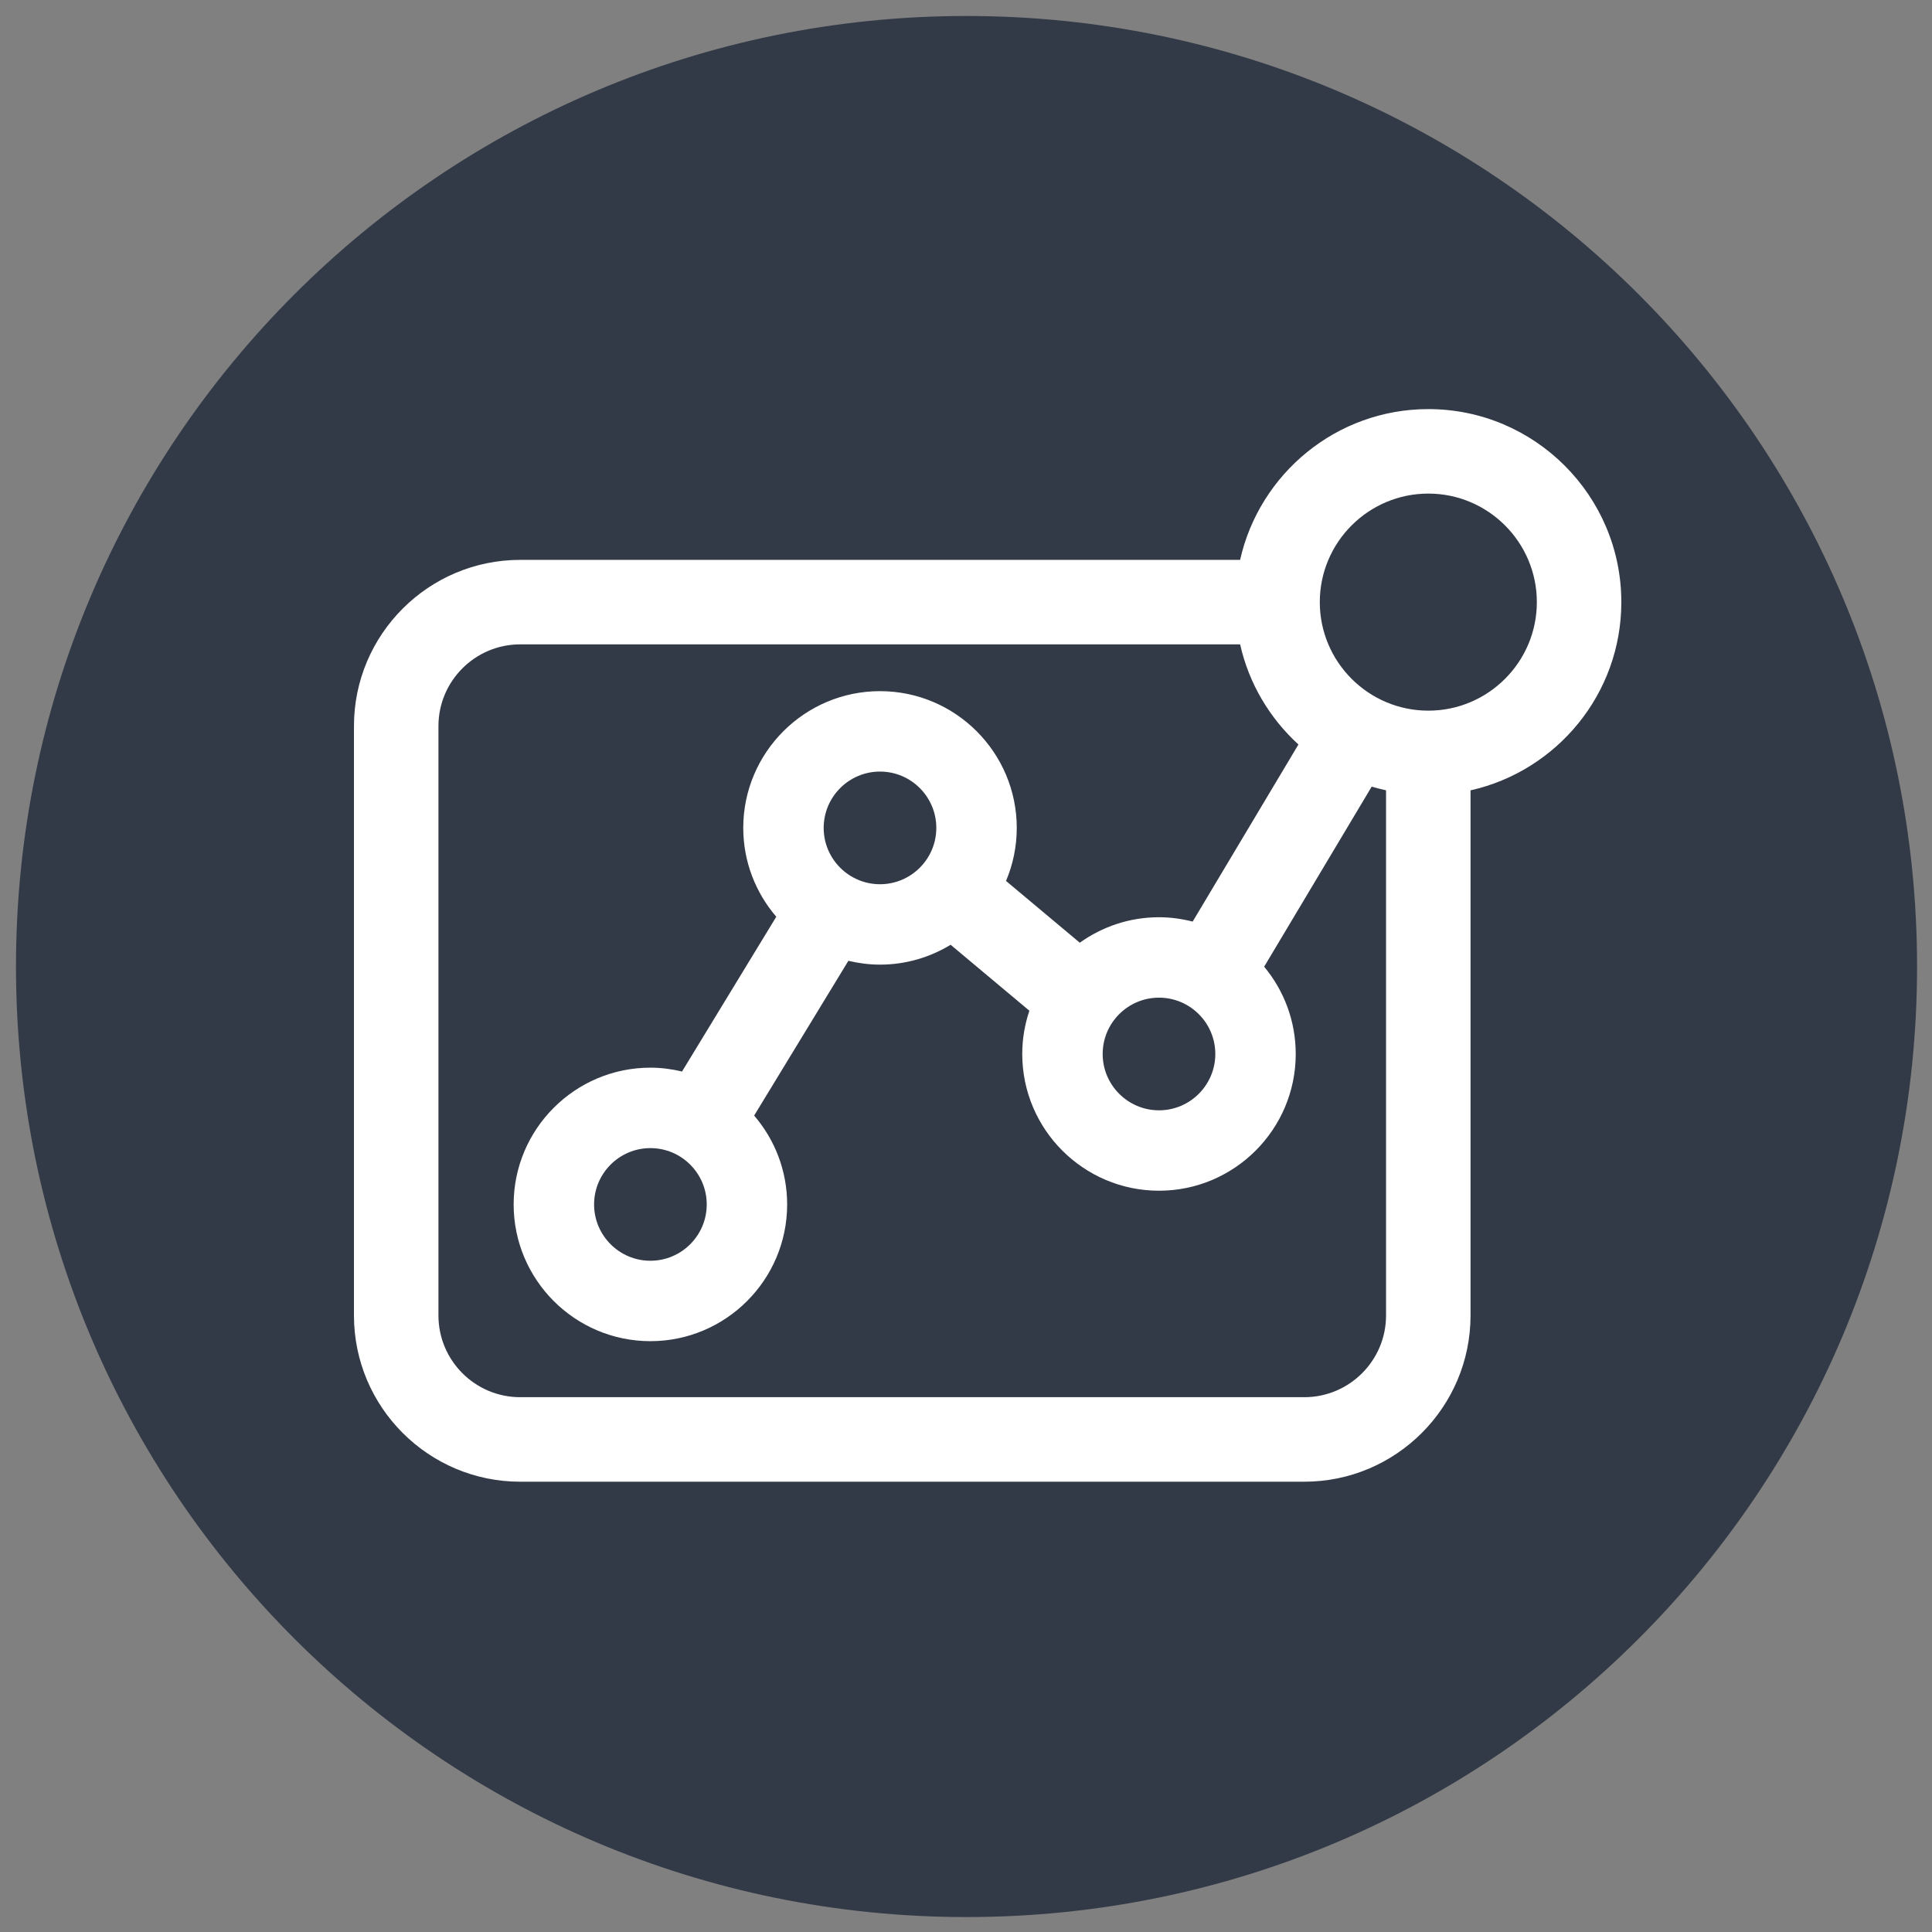
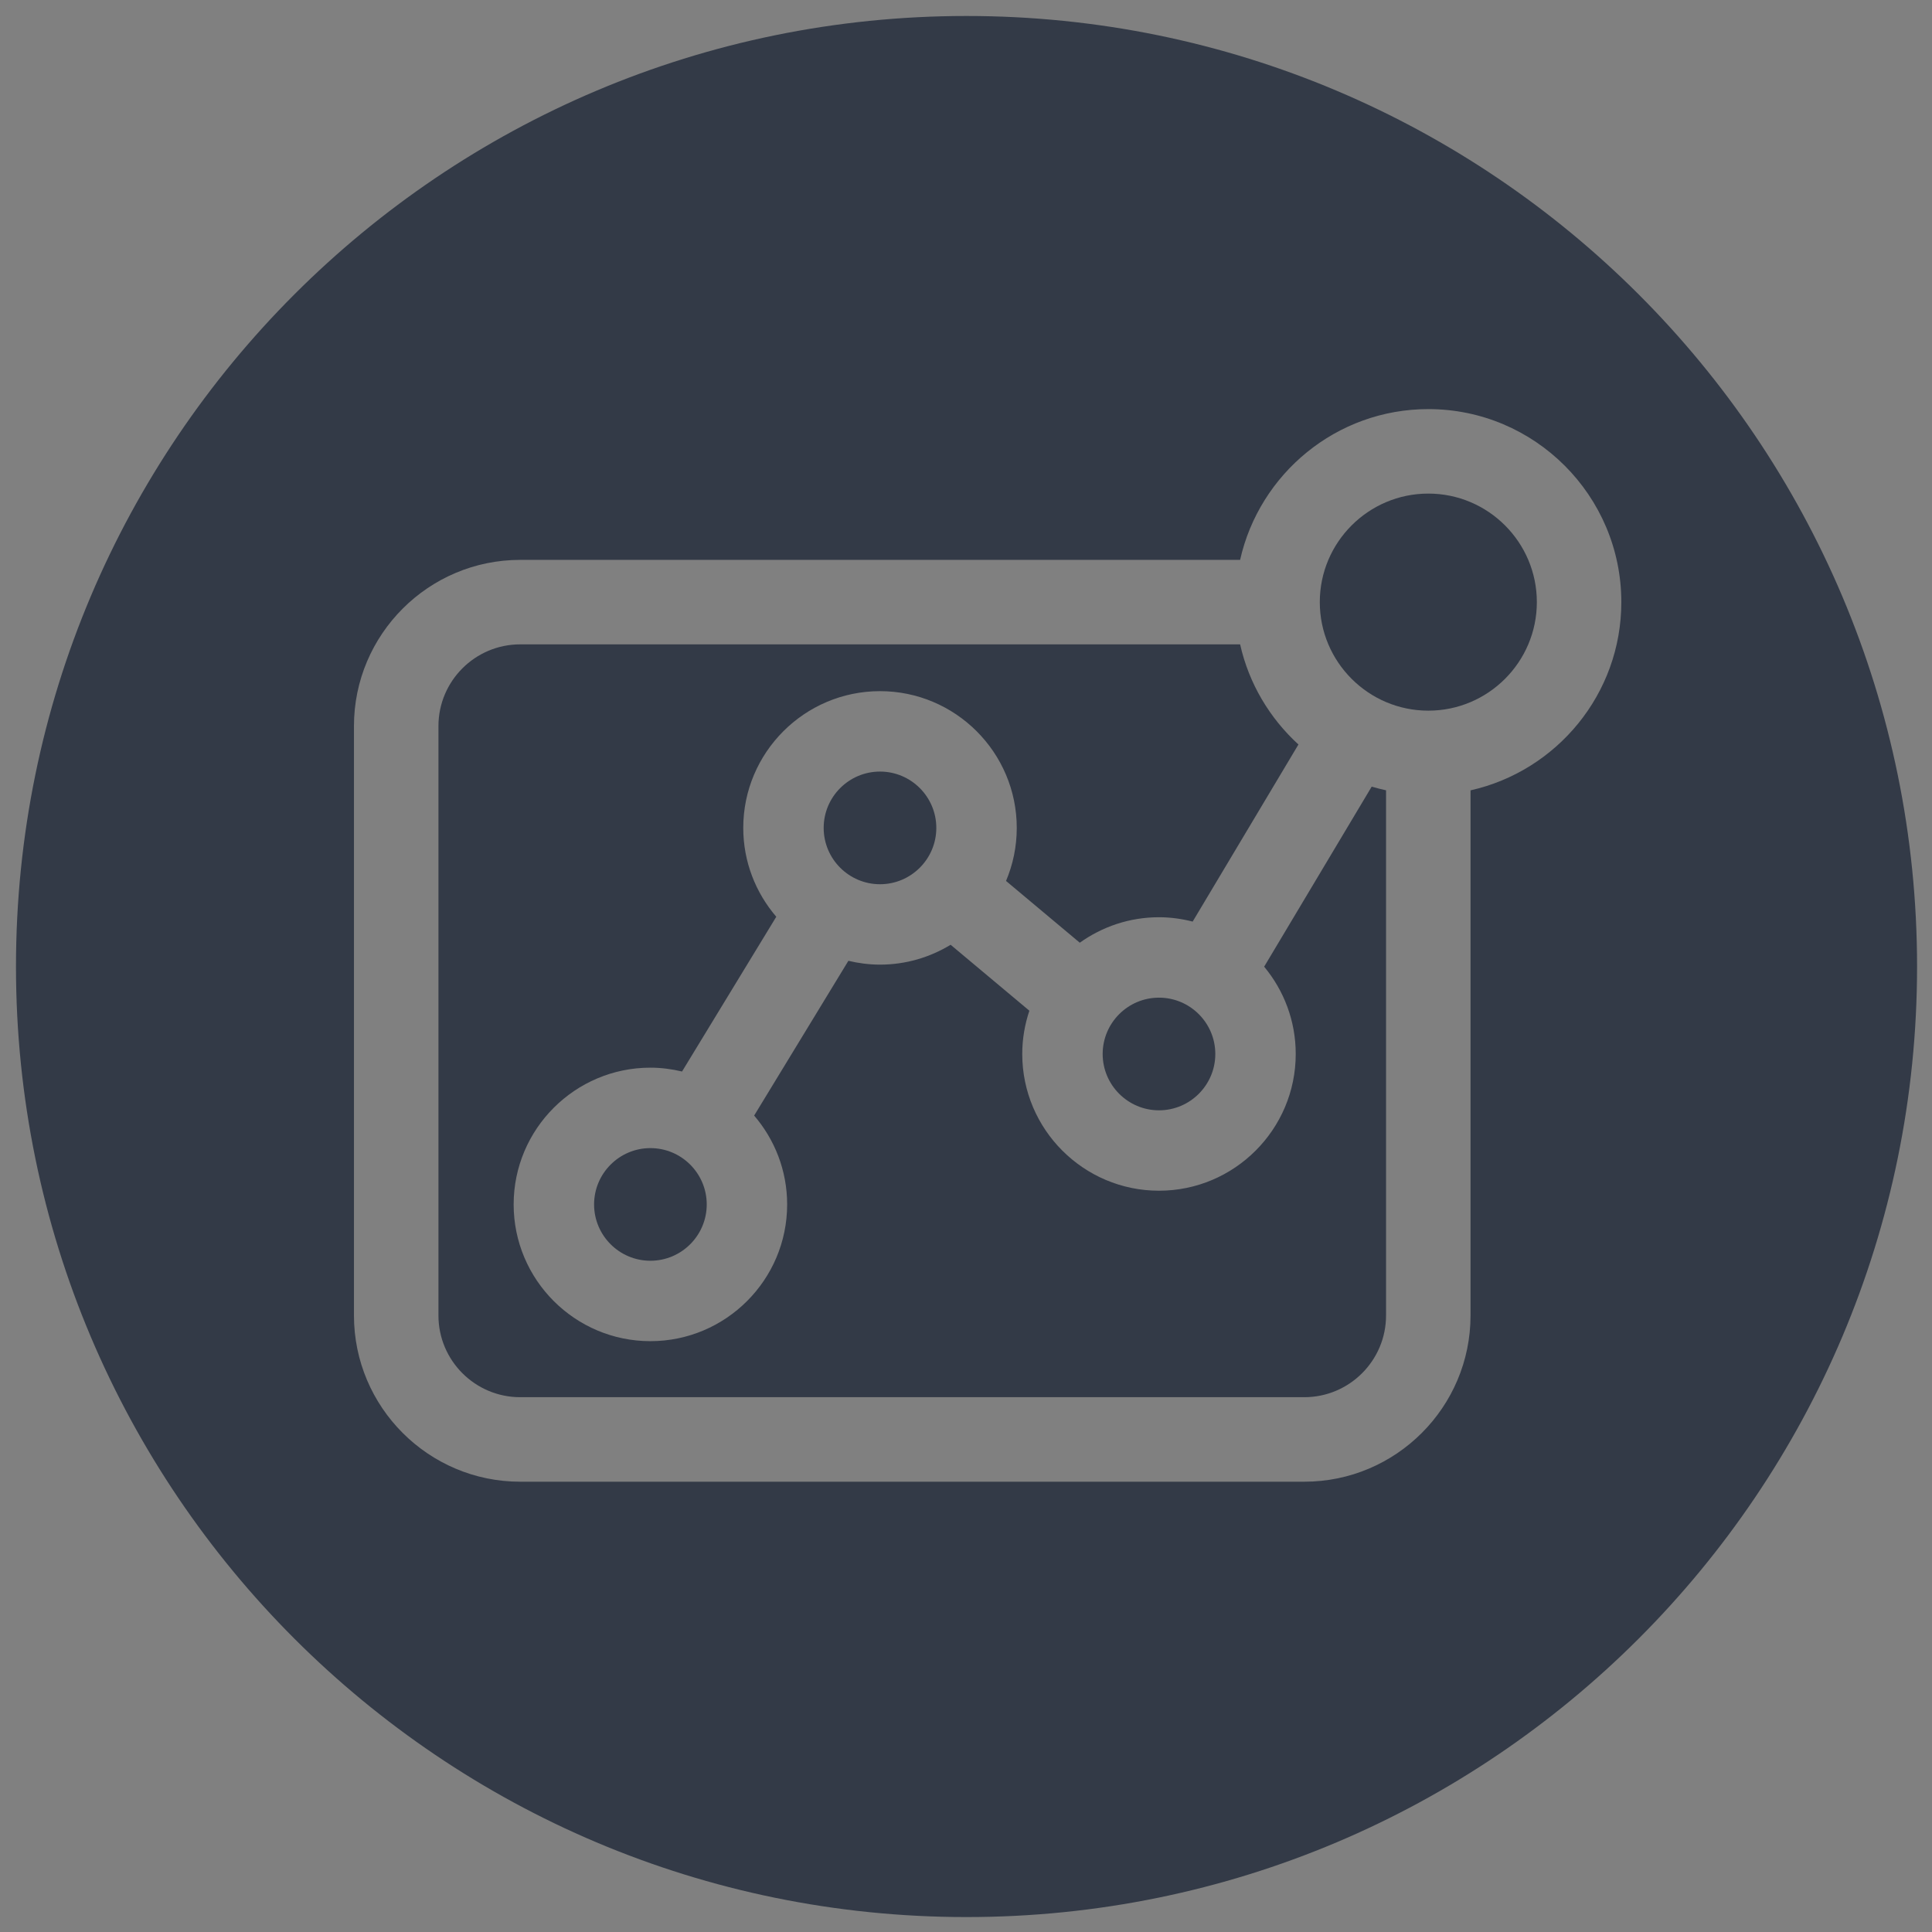
<svg xmlns="http://www.w3.org/2000/svg" width="375pt" height="375pt" viewBox="0 0 375 375" version="1.2">
  <rect x="0" y="0" width="375" height="375" fill="#808080" stroke="none" />
  <defs>
    <clipPath id="clip1">
      <path d="M 3.102 3.102 L 372.102 3.102 L 372.102 372.102 L 3.102 372.102 Z M 3.102 3.102 " />
    </clipPath>
  </defs>
  <g id="surface1">
-     <path style=" stroke:none;fill-rule:nonzero;fill:rgb(100%,100%,100%);fill-opacity:1;" d="M 187.5 25.375 C 184.848 25.375 182.195 25.441 179.547 25.57 C 176.895 25.703 174.25 25.898 171.609 26.156 C 168.969 26.418 166.336 26.742 163.711 27.129 C 161.086 27.52 158.473 27.973 155.871 28.492 C 153.27 29.008 150.68 29.59 148.105 30.234 C 145.535 30.879 142.977 31.586 140.438 32.355 C 137.898 33.129 135.379 33.961 132.883 34.852 C 130.383 35.746 127.91 36.703 125.457 37.719 C 123.008 38.73 120.582 39.809 118.184 40.941 C 115.785 42.074 113.414 43.27 111.074 44.52 C 108.734 45.77 106.426 47.078 104.152 48.441 C 101.875 49.805 99.637 51.227 97.43 52.699 C 95.223 54.172 93.055 55.699 90.922 57.281 C 88.793 58.859 86.699 60.492 84.648 62.176 C 82.598 63.859 80.59 65.594 78.625 67.375 C 76.656 69.156 74.738 70.984 72.859 72.859 C 70.984 74.738 69.156 76.656 67.375 78.625 C 65.594 80.59 63.859 82.598 62.176 84.648 C 60.492 86.699 58.859 88.793 57.281 90.922 C 55.699 93.055 54.172 95.223 52.699 97.43 C 51.227 99.637 49.805 101.875 48.441 104.152 C 47.078 106.426 45.77 108.734 44.52 111.074 C 43.27 113.414 42.074 115.785 40.941 118.184 C 39.809 120.582 38.73 123.008 37.719 125.457 C 36.703 127.91 35.746 130.383 34.852 132.883 C 33.961 135.379 33.129 137.898 32.355 140.438 C 31.586 142.977 30.879 145.535 30.234 148.105 C 29.59 150.68 29.008 153.27 28.492 155.871 C 27.973 158.473 27.52 161.086 27.129 163.711 C 26.742 166.336 26.418 168.969 26.156 171.609 C 25.898 174.25 25.703 176.895 25.57 179.547 C 25.441 182.195 25.375 184.848 25.375 187.5 C 25.375 190.152 25.441 192.805 25.57 195.453 C 25.703 198.105 25.898 200.75 26.156 203.391 C 26.418 206.031 26.742 208.664 27.129 211.289 C 27.52 213.914 27.973 216.527 28.492 219.129 C 29.008 221.73 29.59 224.32 30.234 226.895 C 30.879 229.465 31.586 232.023 32.355 234.562 C 33.129 237.102 33.961 239.621 34.852 242.117 C 35.746 244.617 36.703 247.09 37.719 249.543 C 38.73 251.992 39.809 254.418 40.941 256.816 C 42.074 259.215 43.27 261.586 44.52 263.926 C 45.77 266.266 47.078 268.574 48.441 270.848 C 49.805 273.125 51.227 275.363 52.699 277.57 C 54.172 279.777 55.699 281.945 57.281 284.078 C 58.859 286.207 60.492 288.301 62.176 290.352 C 63.859 292.402 65.594 294.41 67.375 296.375 C 69.156 298.34 70.984 300.262 72.859 302.141 C 74.738 304.016 76.656 305.844 78.625 307.625 C 80.59 309.406 82.598 311.141 84.648 312.824 C 86.699 314.508 88.793 316.137 90.922 317.719 C 93.055 319.301 95.223 320.828 97.43 322.301 C 99.637 323.773 101.875 325.195 104.152 326.559 C 106.426 327.922 108.734 329.23 111.074 330.48 C 113.414 331.73 115.785 332.926 118.184 334.059 C 120.582 335.191 123.008 336.27 125.457 337.281 C 127.91 338.297 130.383 339.254 132.883 340.148 C 135.379 341.039 137.898 341.871 140.438 342.645 C 142.977 343.414 145.535 344.121 148.105 344.766 C 150.68 345.41 153.27 345.992 155.871 346.508 C 158.473 347.027 161.086 347.48 163.711 347.871 C 166.336 348.258 168.969 348.582 171.609 348.844 C 174.25 349.102 176.895 349.297 179.547 349.43 C 182.195 349.559 184.848 349.625 187.5 349.625 C 190.152 349.625 192.805 349.559 195.453 349.43 C 198.105 349.297 200.75 349.102 203.391 348.844 C 206.031 348.582 208.664 348.258 211.289 347.871 C 213.914 347.48 216.527 347.027 219.129 346.508 C 221.73 345.992 224.32 345.41 226.895 344.766 C 229.465 344.121 232.023 343.414 234.562 342.645 C 237.102 341.871 239.621 341.039 242.117 340.148 C 244.617 339.254 247.09 338.297 249.543 337.281 C 251.992 336.27 254.418 335.191 256.816 334.059 C 259.215 332.926 261.586 331.73 263.926 330.48 C 266.266 329.23 268.574 327.922 270.848 326.559 C 273.125 325.195 275.363 323.773 277.57 322.301 C 279.777 320.828 281.945 319.301 284.078 317.719 C 286.207 316.137 288.301 314.508 290.352 312.824 C 292.402 311.141 294.41 309.406 296.375 307.625 C 298.34 305.844 300.262 304.016 302.141 302.141 C 304.016 300.262 305.844 298.34 307.625 296.375 C 309.406 294.41 311.141 292.402 312.824 290.352 C 314.508 288.301 316.137 286.207 317.719 284.078 C 319.301 281.945 320.828 279.777 322.301 277.57 C 323.773 275.363 325.195 273.125 326.559 270.848 C 327.922 268.574 329.23 266.266 330.48 263.926 C 331.73 261.586 332.926 259.215 334.059 256.816 C 335.191 254.418 336.27 251.992 337.281 249.543 C 338.297 247.09 339.254 244.617 340.148 242.117 C 341.039 239.621 341.871 237.102 342.645 234.562 C 343.414 232.023 344.121 229.465 344.766 226.895 C 345.41 224.32 345.992 221.73 346.508 219.129 C 347.027 216.527 347.48 213.914 347.871 211.289 C 348.258 208.664 348.582 206.031 348.844 203.391 C 349.102 200.75 349.297 198.105 349.43 195.453 C 349.559 192.805 349.625 190.152 349.625 187.5 C 349.625 184.848 349.559 182.195 349.43 179.547 C 349.297 176.895 349.102 174.25 348.844 171.609 C 348.582 168.969 348.258 166.336 347.871 163.711 C 347.48 161.086 347.027 158.473 346.508 155.871 C 345.992 153.27 345.41 150.68 344.766 148.105 C 344.121 145.535 343.414 142.977 342.645 140.438 C 341.871 137.898 341.039 135.379 340.148 132.883 C 339.254 130.383 338.297 127.91 337.281 125.457 C 336.27 123.008 335.191 120.582 334.059 118.184 C 332.926 115.785 331.73 113.414 330.48 111.074 C 329.23 108.734 327.922 106.426 326.559 104.152 C 325.195 101.875 323.773 99.637 322.301 97.43 C 320.828 95.223 319.301 93.055 317.719 90.922 C 316.137 88.793 314.508 86.699 312.824 84.648 C 311.141 82.598 309.406 80.59 307.625 78.625 C 305.844 76.656 304.016 74.738 302.141 72.859 C 300.262 70.984 298.34 69.156 296.375 67.375 C 294.41 65.594 292.402 63.859 290.352 62.176 C 288.301 60.492 286.207 58.859 284.078 57.281 C 281.945 55.699 279.777 54.172 277.57 52.699 C 275.363 51.227 273.125 49.805 270.848 48.441 C 268.574 47.078 266.266 45.77 263.926 44.52 C 261.586 43.27 259.215 42.074 256.816 40.941 C 254.418 39.809 251.992 38.73 249.543 37.719 C 247.09 36.703 244.617 35.746 242.117 34.852 C 239.621 33.961 237.102 33.129 234.562 32.355 C 232.023 31.586 229.465 30.879 226.895 30.234 C 224.32 29.59 221.73 29.008 219.129 28.492 C 216.527 27.973 213.914 27.52 211.289 27.129 C 208.664 26.742 206.031 26.418 203.391 26.156 C 200.75 25.898 198.105 25.703 195.453 25.57 C 192.805 25.441 190.152 25.375 187.5 25.375 Z M 187.5 25.375 " />
    <path style=" stroke:none;fill-rule:nonzero;fill:rgb(20%,22.749%,27.84%);fill-opacity:1;" d="M 159.875 160.695 C 159.875 166.723 164.777 171.629 170.809 171.629 C 176.836 171.629 181.738 166.723 181.738 160.695 C 181.738 154.664 176.836 149.762 170.809 149.762 C 164.781 149.762 159.875 154.664 159.875 160.695 Z M 159.875 160.695 " />
    <path style=" stroke:none;fill-rule:nonzero;fill:rgb(20%,22.749%,27.84%);fill-opacity:1;" d="M 214.027 204.578 C 214.027 210.605 218.93 215.512 224.961 215.512 C 230.988 215.512 235.891 210.605 235.891 204.578 C 235.891 198.547 230.988 193.645 224.961 193.645 C 218.93 193.645 214.027 198.547 214.027 204.578 Z M 214.027 204.578 " />
    <path style=" stroke:none;fill-rule:nonzero;fill:rgb(20%,22.749%,27.84%);fill-opacity:1;" d="M 115.312 233.781 C 115.312 239.809 120.215 244.711 126.242 244.711 C 132.27 244.711 137.176 239.809 137.176 233.781 C 137.176 227.75 132.27 222.848 126.242 222.848 C 120.215 222.848 115.312 227.75 115.312 233.781 Z M 115.312 233.781 " />
    <path style=" stroke:none;fill-rule:nonzero;fill:rgb(20%,22.749%,27.84%);fill-opacity:1;" d="M 245.371 187.633 C 249.195 192.234 251.5 198.141 251.5 204.578 C 251.5 219.211 239.594 231.117 224.961 231.117 C 210.324 231.117 198.418 219.211 198.418 204.578 C 198.418 201.641 198.914 198.824 199.801 196.18 L 184.516 183.379 C 180.508 185.812 175.828 187.234 170.809 187.234 C 168.691 187.234 166.645 186.961 164.672 186.492 L 146.379 216.531 C 150.363 221.176 152.785 227.195 152.785 233.781 C 152.785 248.414 140.879 260.32 126.242 260.32 C 111.605 260.32 99.699 248.414 99.699 233.781 C 99.699 219.145 111.605 207.234 126.242 207.234 C 128.359 207.234 130.41 207.512 132.383 207.98 L 150.676 177.941 C 146.691 173.297 144.266 167.281 144.266 160.695 C 144.266 146.059 156.172 134.152 170.809 134.152 C 185.445 134.152 197.352 146.059 197.352 160.695 C 197.352 164.344 196.609 167.824 195.27 170.992 L 209.586 182.98 C 213.93 179.879 219.227 178.035 224.961 178.035 C 227.219 178.035 229.402 178.348 231.496 178.879 L 252.027 144.504 C 246.453 139.414 242.414 132.688 240.707 125.07 L 100.965 125.07 C 92.219 125.07 85.102 132.188 85.102 140.934 L 85.102 255.332 C 85.102 264.082 92.219 271.195 100.965 271.195 L 253.164 271.195 C 261.914 271.195 269.031 264.078 269.031 255.332 L 269.031 153.398 C 268.09 153.188 267.156 152.961 266.246 152.684 Z M 245.371 187.633 " />
    <g clip-path="url(#clip1)" clip-rule="nonzero">
      <path style=" stroke:none;fill-rule:nonzero;fill:rgb(20%,22.749%,27.84%);fill-opacity:1;" d="M 187.602 3.102 C 85.703 3.102 3.102 85.703 3.102 187.602 C 3.102 289.5 85.703 372.102 187.602 372.102 C 289.5 372.102 372.102 289.5 372.102 187.602 C 372.102 85.703 289.5 3.102 187.602 3.102 Z M 285.43 153.406 L 285.43 255.332 C 285.43 273.125 270.957 287.598 253.168 287.598 L 100.965 287.598 C 83.176 287.598 68.703 273.121 68.703 255.332 L 68.703 140.938 C 68.703 123.145 83.176 108.672 100.965 108.672 L 240.703 108.672 C 244.457 91.949 259.398 79.406 277.238 79.406 C 297.895 79.406 314.699 96.211 314.699 116.871 C 314.699 134.711 302.156 149.652 285.43 153.406 Z M 285.43 153.406 " />
    </g>
    <path style=" stroke:none;fill-rule:nonzero;fill:rgb(20%,22.749%,27.84%);fill-opacity:1;" d="M 277.238 95.805 C 265.621 95.805 256.172 105.254 256.172 116.871 C 256.172 128.488 265.621 137.938 277.238 137.938 C 288.852 137.938 298.301 128.488 298.301 116.871 C 298.301 105.258 288.852 95.805 277.238 95.805 Z M 277.238 95.805 " />
  </g>
</svg>